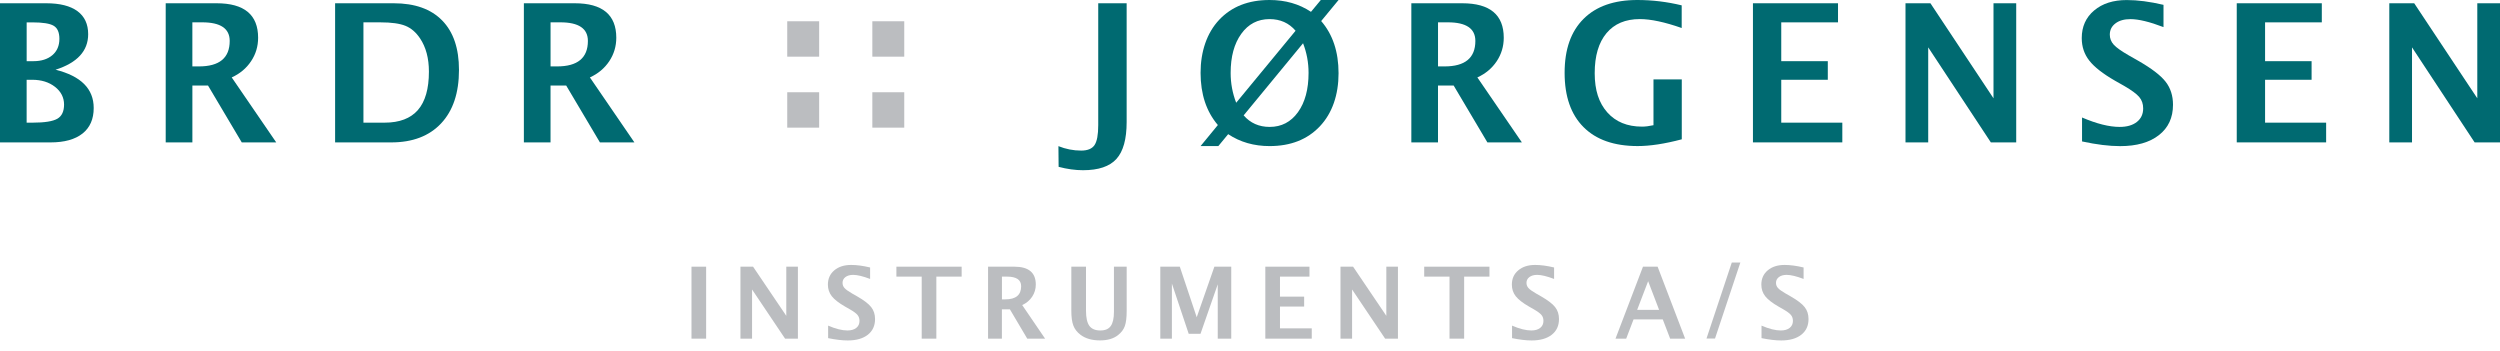
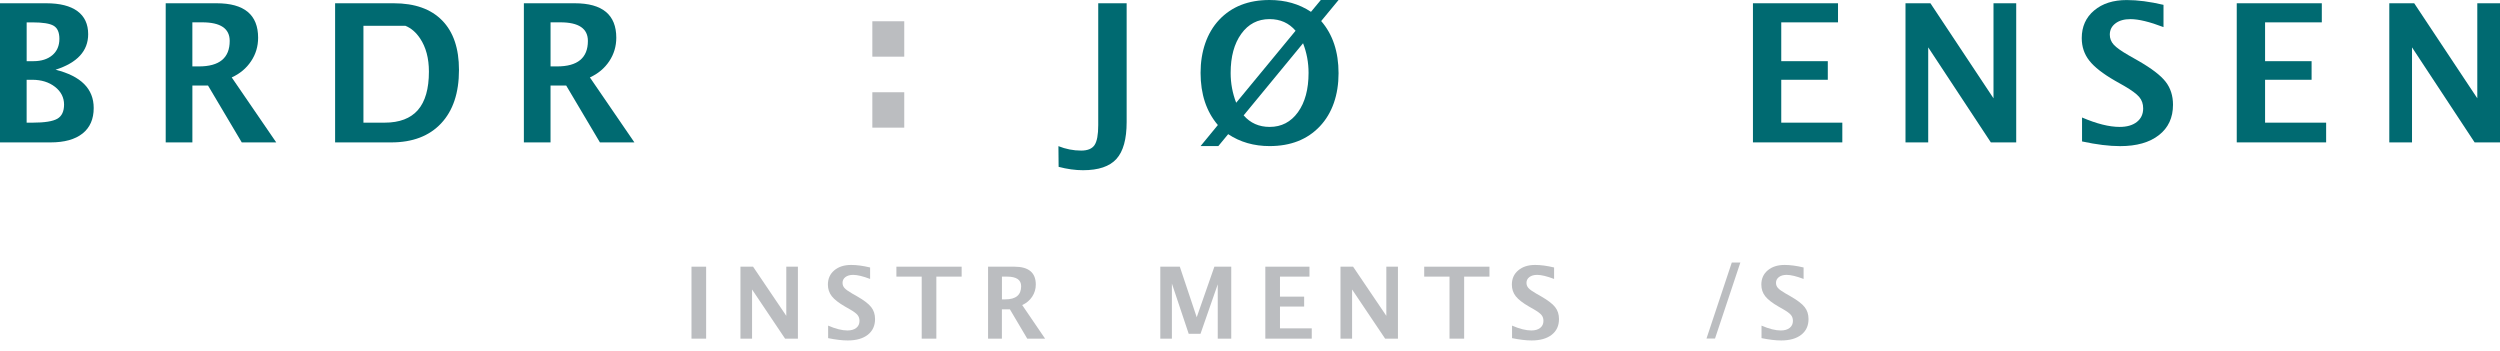
<svg xmlns="http://www.w3.org/2000/svg" width="235" height="33" viewBox="0 0 235 33" fill="none">
  <g clip-path="url(#clip0_767_6830)">
    <path d="M0 13.384V0.307H4.346C5.631 0.307 6.608 0.555 7.281 1.049C7.952 1.544 8.288 2.266 8.288 3.214C8.288 4.788 7.265 5.901 5.221 6.555C7.611 7.148 8.808 8.349 8.808 10.153C8.808 11.194 8.457 11.996 7.758 12.551C7.057 13.107 6.054 13.386 4.745 13.386H0M2.506 5.751H3.136C3.885 5.751 4.479 5.563 4.923 5.186C5.362 4.81 5.583 4.297 5.583 3.649C5.583 3.049 5.406 2.641 5.049 2.425C4.695 2.21 4.026 2.103 3.041 2.103H2.506V5.753V5.751ZM2.506 11.53H3.076C4.191 11.53 4.963 11.406 5.388 11.163C5.811 10.92 6.022 10.47 6.022 9.823C6.022 9.175 5.738 8.604 5.17 8.163C4.602 7.72 3.887 7.499 3.023 7.499H2.504V11.528L2.506 11.53Z" fill="#006A71" />
    <path d="M15.576 13.384V0.307H20.366C22.964 0.307 24.263 1.388 24.263 3.55C24.263 4.357 24.044 5.093 23.6 5.755C23.161 6.417 22.553 6.926 21.782 7.278L25.965 13.384H22.724L19.552 8.037H18.084V13.384H15.576ZM18.084 6.243H18.696C20.628 6.243 21.592 5.445 21.592 3.849C21.592 2.682 20.732 2.099 19.006 2.099H18.082V6.243H18.084Z" fill="#006A71" />
-     <path d="M31.5 13.384V0.307H37.007C38.989 0.307 40.507 0.845 41.562 1.922C42.616 2.996 43.144 4.546 43.144 6.573C43.144 8.73 42.584 10.404 41.466 11.596C40.348 12.79 38.783 13.386 36.773 13.386H31.5M34.163 11.53H36.151C37.552 11.53 38.596 11.132 39.285 10.34C39.973 9.549 40.318 8.346 40.318 6.732C40.318 5.482 40.042 4.443 39.488 3.612C39.107 3.041 38.65 2.645 38.112 2.427C37.577 2.21 36.795 2.101 35.77 2.101H34.163V11.53Z" fill="#006A71" />
+     <path d="M31.5 13.384V0.307H37.007C38.989 0.307 40.507 0.845 41.562 1.922C42.616 2.996 43.144 4.546 43.144 6.573C43.144 8.73 42.584 10.404 41.466 11.596C40.348 12.79 38.783 13.386 36.773 13.386H31.5M34.163 11.53H36.151C37.552 11.53 38.596 11.132 39.285 10.34C39.973 9.549 40.318 8.346 40.318 6.732C40.318 5.482 40.042 4.443 39.488 3.612C39.107 3.041 38.65 2.645 38.112 2.427H34.163V11.53Z" fill="#006A71" />
    <path d="M49.244 13.384V0.307H54.032C56.63 0.307 57.931 1.388 57.931 3.55C57.931 4.357 57.709 5.093 57.27 5.755C56.827 6.417 56.223 6.926 55.45 7.278L59.633 13.384H56.392L53.22 8.037H51.75V13.384H49.244ZM51.752 6.243H52.366C54.295 6.243 55.262 5.445 55.262 3.849C55.262 2.682 54.4 2.099 52.676 2.099H51.752V6.243Z" fill="#006A71" />
    <path d="M82 1.999H85V5.327H82V1.999ZM82 8.671H85V11.999H82V8.671Z" fill="#BBBDC0" />
-     <path d="M74 1.999H77V5.327H74V1.999ZM74 8.671H77V11.999H74V8.671Z" fill="#BBBDC0" />
    <path d="M99.51 15.683L99.492 13.738C100.183 14.015 100.894 14.155 101.627 14.155C102.237 14.155 102.658 13.982 102.888 13.633C103.12 13.287 103.234 12.662 103.234 11.761V0.307H105.905V11.468C105.905 13.076 105.585 14.233 104.944 14.94C104.304 15.648 103.259 16 101.806 16C101.081 16 100.314 15.895 99.508 15.683" fill="#006A71" />
    <path d="M119.347 13.732C117.871 13.732 116.572 13.359 115.448 12.611L114.523 13.732H112.854L114.479 11.753C113.395 10.481 112.854 8.846 112.854 6.85C112.854 4.854 113.44 3.095 114.608 1.856C115.776 0.619 117.353 0 119.335 0C120.821 0 122.12 0.371 123.232 1.113L124.157 0H125.824L124.191 1.979C125.279 3.235 125.824 4.87 125.824 6.885C125.824 8.899 125.238 10.639 124.064 11.877C122.892 13.114 121.321 13.732 119.343 13.732M116.201 9.658L121.784 2.891C121.162 2.161 120.346 1.796 119.337 1.796C118.231 1.796 117.343 2.256 116.68 3.179C116.014 4.101 115.681 5.328 115.681 6.858C115.681 7.831 115.855 8.765 116.201 9.658ZM116.902 10.844C117.528 11.567 118.346 11.93 119.349 11.93C120.455 11.93 121.341 11.47 122.008 10.547C122.672 9.625 123.005 8.392 123.005 6.85C123.005 5.876 122.831 4.949 122.487 4.066L116.904 10.844H116.902Z" fill="#006A71" />
-     <path d="M132.666 13.384V0.307H137.454C140.052 0.307 141.353 1.388 141.353 3.55C141.353 4.357 141.131 5.093 140.692 5.755C140.249 6.417 139.645 6.926 138.872 7.278L143.055 13.384H139.814L136.642 8.037H135.172V13.384H132.666ZM135.174 6.243H135.788C137.717 6.243 138.684 5.445 138.684 3.849C138.684 2.682 137.822 2.099 136.098 2.099H135.174V6.243Z" fill="#006A71" />
-     <path d="M158.087 13.095C156.486 13.52 155.102 13.73 153.938 13.73C151.733 13.73 150.035 13.136 148.853 11.949C147.666 10.761 147.074 9.062 147.074 6.848C147.074 4.633 147.666 2.959 148.853 1.775C150.035 0.592 151.721 0 153.912 0C155.314 0 156.702 0.169 158.079 0.503V2.633C156.484 2.074 155.171 1.794 154.146 1.794C152.792 1.794 151.747 2.235 151.008 3.12C150.271 4.004 149.902 5.256 149.902 6.874C149.902 8.493 150.297 9.67 151.086 10.565C151.878 11.456 152.966 11.903 154.355 11.903C154.661 11.903 155.02 11.858 155.427 11.769V7.466H158.087V13.095Z" fill="#006A71" />
    <path d="M164.777 13.384V0.307H172.773V2.101H167.438V5.751H171.813V7.499H167.438V11.53H173.178V13.384H164.777Z" fill="#006A71" />
    <path d="M179.117 13.384V0.307H181.46L187.389 9.241V0.307H189.524V13.384H187.139L181.252 4.452V13.384H179.117Z" fill="#006A71" />
    <path d="M195.712 13.291V11.045C197.089 11.635 198.268 11.93 199.247 11.93C199.933 11.93 200.471 11.773 200.866 11.462C201.261 11.15 201.458 10.726 201.458 10.19C201.458 9.765 201.335 9.408 201.087 9.117C200.838 8.825 200.368 8.478 199.678 8.078L198.822 7.594C197.674 6.934 196.864 6.301 196.393 5.697C195.921 5.095 195.684 4.39 195.684 3.581C195.684 2.505 196.072 1.637 196.848 0.985C197.621 0.33 198.646 0.004 199.919 0.004C200.938 0.004 202.088 0.154 203.369 0.455V2.548C202.06 2.047 201.025 1.798 200.266 1.798C199.678 1.798 199.204 1.93 198.854 2.198C198.497 2.468 198.322 2.818 198.322 3.256C198.322 3.616 198.445 3.93 198.693 4.202C198.94 4.474 199.408 4.804 200.095 5.2L201.011 5.722C202.244 6.429 203.096 7.08 203.561 7.674C204.028 8.268 204.262 8.994 204.262 9.847C204.262 11.06 203.823 12.012 202.938 12.701C202.058 13.392 200.84 13.736 199.293 13.736C198.266 13.736 197.073 13.59 195.714 13.295" fill="#006A71" />
    <path d="M210.254 13.384V0.307H218.25V2.101H212.917V5.751H217.289V7.499H212.917V11.53H218.657V13.384H210.254Z" fill="#006A71" />
    <path d="M224.594 13.384V0.307H226.936L232.866 9.241V0.307H235.001V13.384H232.614L226.729 4.452V13.384H224.594Z" fill="#006A71" />
    <path d="M66.376 25.068H65V31.833H66.376V25.068Z" fill="#BBBDC0" />
    <path d="M69.602 31.833V25.068H70.788L73.911 29.689V25.068H75.003V31.833H73.797L70.694 27.212V31.833H69.602Z" fill="#BBBDC0" />
    <path d="M77.844 31.78V30.608C78.55 30.914 79.156 31.064 79.658 31.064C80.011 31.064 80.286 30.984 80.49 30.822C80.694 30.662 80.793 30.441 80.793 30.164C80.793 29.944 80.731 29.759 80.608 29.609C80.487 29.459 80.246 29.282 79.888 29.075L79.445 28.823C78.853 28.484 78.433 28.156 78.189 27.846C77.945 27.535 77.822 27.169 77.822 26.752C77.822 26.197 78.024 25.75 78.422 25.413C78.822 25.074 79.353 24.904 80.009 24.904C80.537 24.904 81.13 24.984 81.79 25.142V26.221C81.12 25.966 80.589 25.838 80.198 25.838C79.895 25.838 79.654 25.908 79.471 26.044C79.289 26.182 79.199 26.364 79.199 26.587C79.199 26.774 79.26 26.936 79.383 27.075C79.507 27.213 79.746 27.385 80.099 27.589L80.573 27.858C81.213 28.224 81.651 28.559 81.892 28.869C82.134 29.175 82.255 29.551 82.255 29.992C82.255 30.62 82.027 31.11 81.573 31.469C81.118 31.823 80.49 32.003 79.687 32.003C79.158 32.003 78.543 31.927 77.839 31.784" fill="#BBBDC0" />
    <path d="M86.64 31.833V26.002H84.262V25.068H90.395V26.002H88.017V31.833H86.64Z" fill="#BBBDC0" />
    <path d="M92.878 31.833V25.068H95.351C96.694 25.068 97.365 25.629 97.365 26.747C97.365 27.164 97.251 27.545 97.024 27.889C96.799 28.231 96.486 28.493 96.088 28.677L98.239 31.835H96.562L94.929 29.075H94.178V31.835H92.873M94.183 28.141H94.498C95.491 28.141 95.988 27.729 95.988 26.904C95.988 26.303 95.545 26.002 94.659 26.002H94.183V28.141Z" fill="#BBBDC0" />
-     <path d="M100.707 25.069H102.084V29.211C102.084 29.866 102.191 30.339 102.401 30.63C102.615 30.921 102.956 31.064 103.427 31.064C103.899 31.064 104.207 30.926 104.408 30.649C104.609 30.373 104.711 29.929 104.711 29.311V25.066H105.908V29.221C105.908 29.844 105.851 30.32 105.735 30.647C105.619 30.974 105.405 31.258 105.097 31.498C104.678 31.831 104.112 31.998 103.401 31.998C102.641 31.998 102.027 31.821 101.565 31.467C101.245 31.224 101.02 30.936 100.895 30.601C100.767 30.269 100.705 29.803 100.705 29.206V25.066" fill="#BBBDC0" />
    <path d="M109.068 31.833V25.068H110.902L112.492 29.822L114.152 25.068H115.737V31.833H114.468V26.725L112.847 31.377H111.738L110.158 26.654V31.833H109.068Z" fill="#BBBDC0" />
    <path d="M118.941 31.833V25.068H123.09V26.002H120.318V27.884H122.59V28.816H120.318V30.865H123.305V31.833H118.941Z" fill="#BBBDC0" />
    <path d="M126.006 31.833V25.068H127.19L130.315 29.689V25.068H131.407V31.833H130.202L127.096 27.212V31.833H126.006Z" fill="#BBBDC0" />
    <path d="M136.254 31.833V26.002H133.875V25.068H140.009V26.002H137.63V31.833H136.254Z" fill="#BBBDC0" />
    <path d="M142.132 31.78V30.608C142.838 30.914 143.444 31.064 143.947 31.064C144.3 31.064 144.574 30.984 144.778 30.822C144.982 30.662 145.084 30.441 145.084 30.164C145.084 29.944 145.025 29.759 144.899 29.609C144.778 29.459 144.536 29.282 144.179 29.075L143.738 28.823C143.146 28.484 142.724 28.156 142.48 27.846C142.236 27.535 142.115 27.169 142.115 26.752C142.115 26.197 142.314 25.75 142.717 25.413C143.117 25.074 143.643 24.904 144.302 24.904C144.83 24.904 145.423 24.984 146.084 25.142V26.221C145.411 25.966 144.882 25.838 144.489 25.838C144.186 25.838 143.947 25.908 143.764 26.044C143.579 26.182 143.489 26.364 143.489 26.587C143.489 26.774 143.551 26.936 143.674 27.075C143.797 27.213 144.037 27.385 144.392 27.589L144.863 27.858C145.501 28.224 145.941 28.559 146.183 28.869C146.425 29.175 146.545 29.551 146.545 29.992C146.545 30.62 146.318 31.11 145.861 31.469C145.406 31.823 144.776 32.003 143.975 32.003C143.449 32.003 142.828 31.927 142.127 31.784" fill="#BBBDC0" />
-     <path d="M151.857 31.833L154.44 25.068H155.816L158.403 31.833H156.994L156.3 30.023H153.554L152.862 31.833H151.857ZM153.892 29.128H155.956L154.925 26.431L153.892 29.128Z" fill="#BBBDC0" />
    <path d="M160.41 31.823L162.789 24.676H163.594L161.211 31.823H160.41Z" fill="#BBBDC0" />
    <path d="M165.583 31.78V30.608C166.291 30.914 166.893 31.064 167.395 31.064C167.748 31.064 168.026 30.984 168.229 30.822C168.431 30.662 168.535 30.441 168.535 30.164C168.535 29.944 168.473 29.759 168.35 29.609C168.229 29.459 167.988 29.282 167.63 29.075L167.189 28.823C166.595 28.484 166.178 28.156 165.931 27.846C165.687 27.535 165.566 27.169 165.566 26.752C165.566 26.197 165.765 25.75 166.166 25.413C166.566 25.074 167.097 24.904 167.753 24.904C168.281 24.904 168.876 24.984 169.537 25.142V26.221C168.867 25.966 168.334 25.838 167.943 25.838C167.639 25.838 167.398 25.908 167.218 26.044C167.035 26.182 166.943 26.364 166.943 26.587C166.943 26.774 167.007 26.936 167.13 27.075C167.256 27.213 167.492 27.385 167.848 27.589L168.319 27.858C168.959 28.224 169.397 28.559 169.639 28.869C169.881 29.175 170.001 29.551 170.001 29.992C170.001 30.62 169.774 31.11 169.317 31.469C168.862 31.823 168.234 32.003 167.433 32.003C166.903 32.003 166.287 31.927 165.583 31.784" fill="#BBBDC0" />
  </g>
  <defs>
    <clipPath id="clip0_767_6830">
      <rect width="235.001" height="33" fill="white" />
    </clipPath>
  </defs>
</svg>